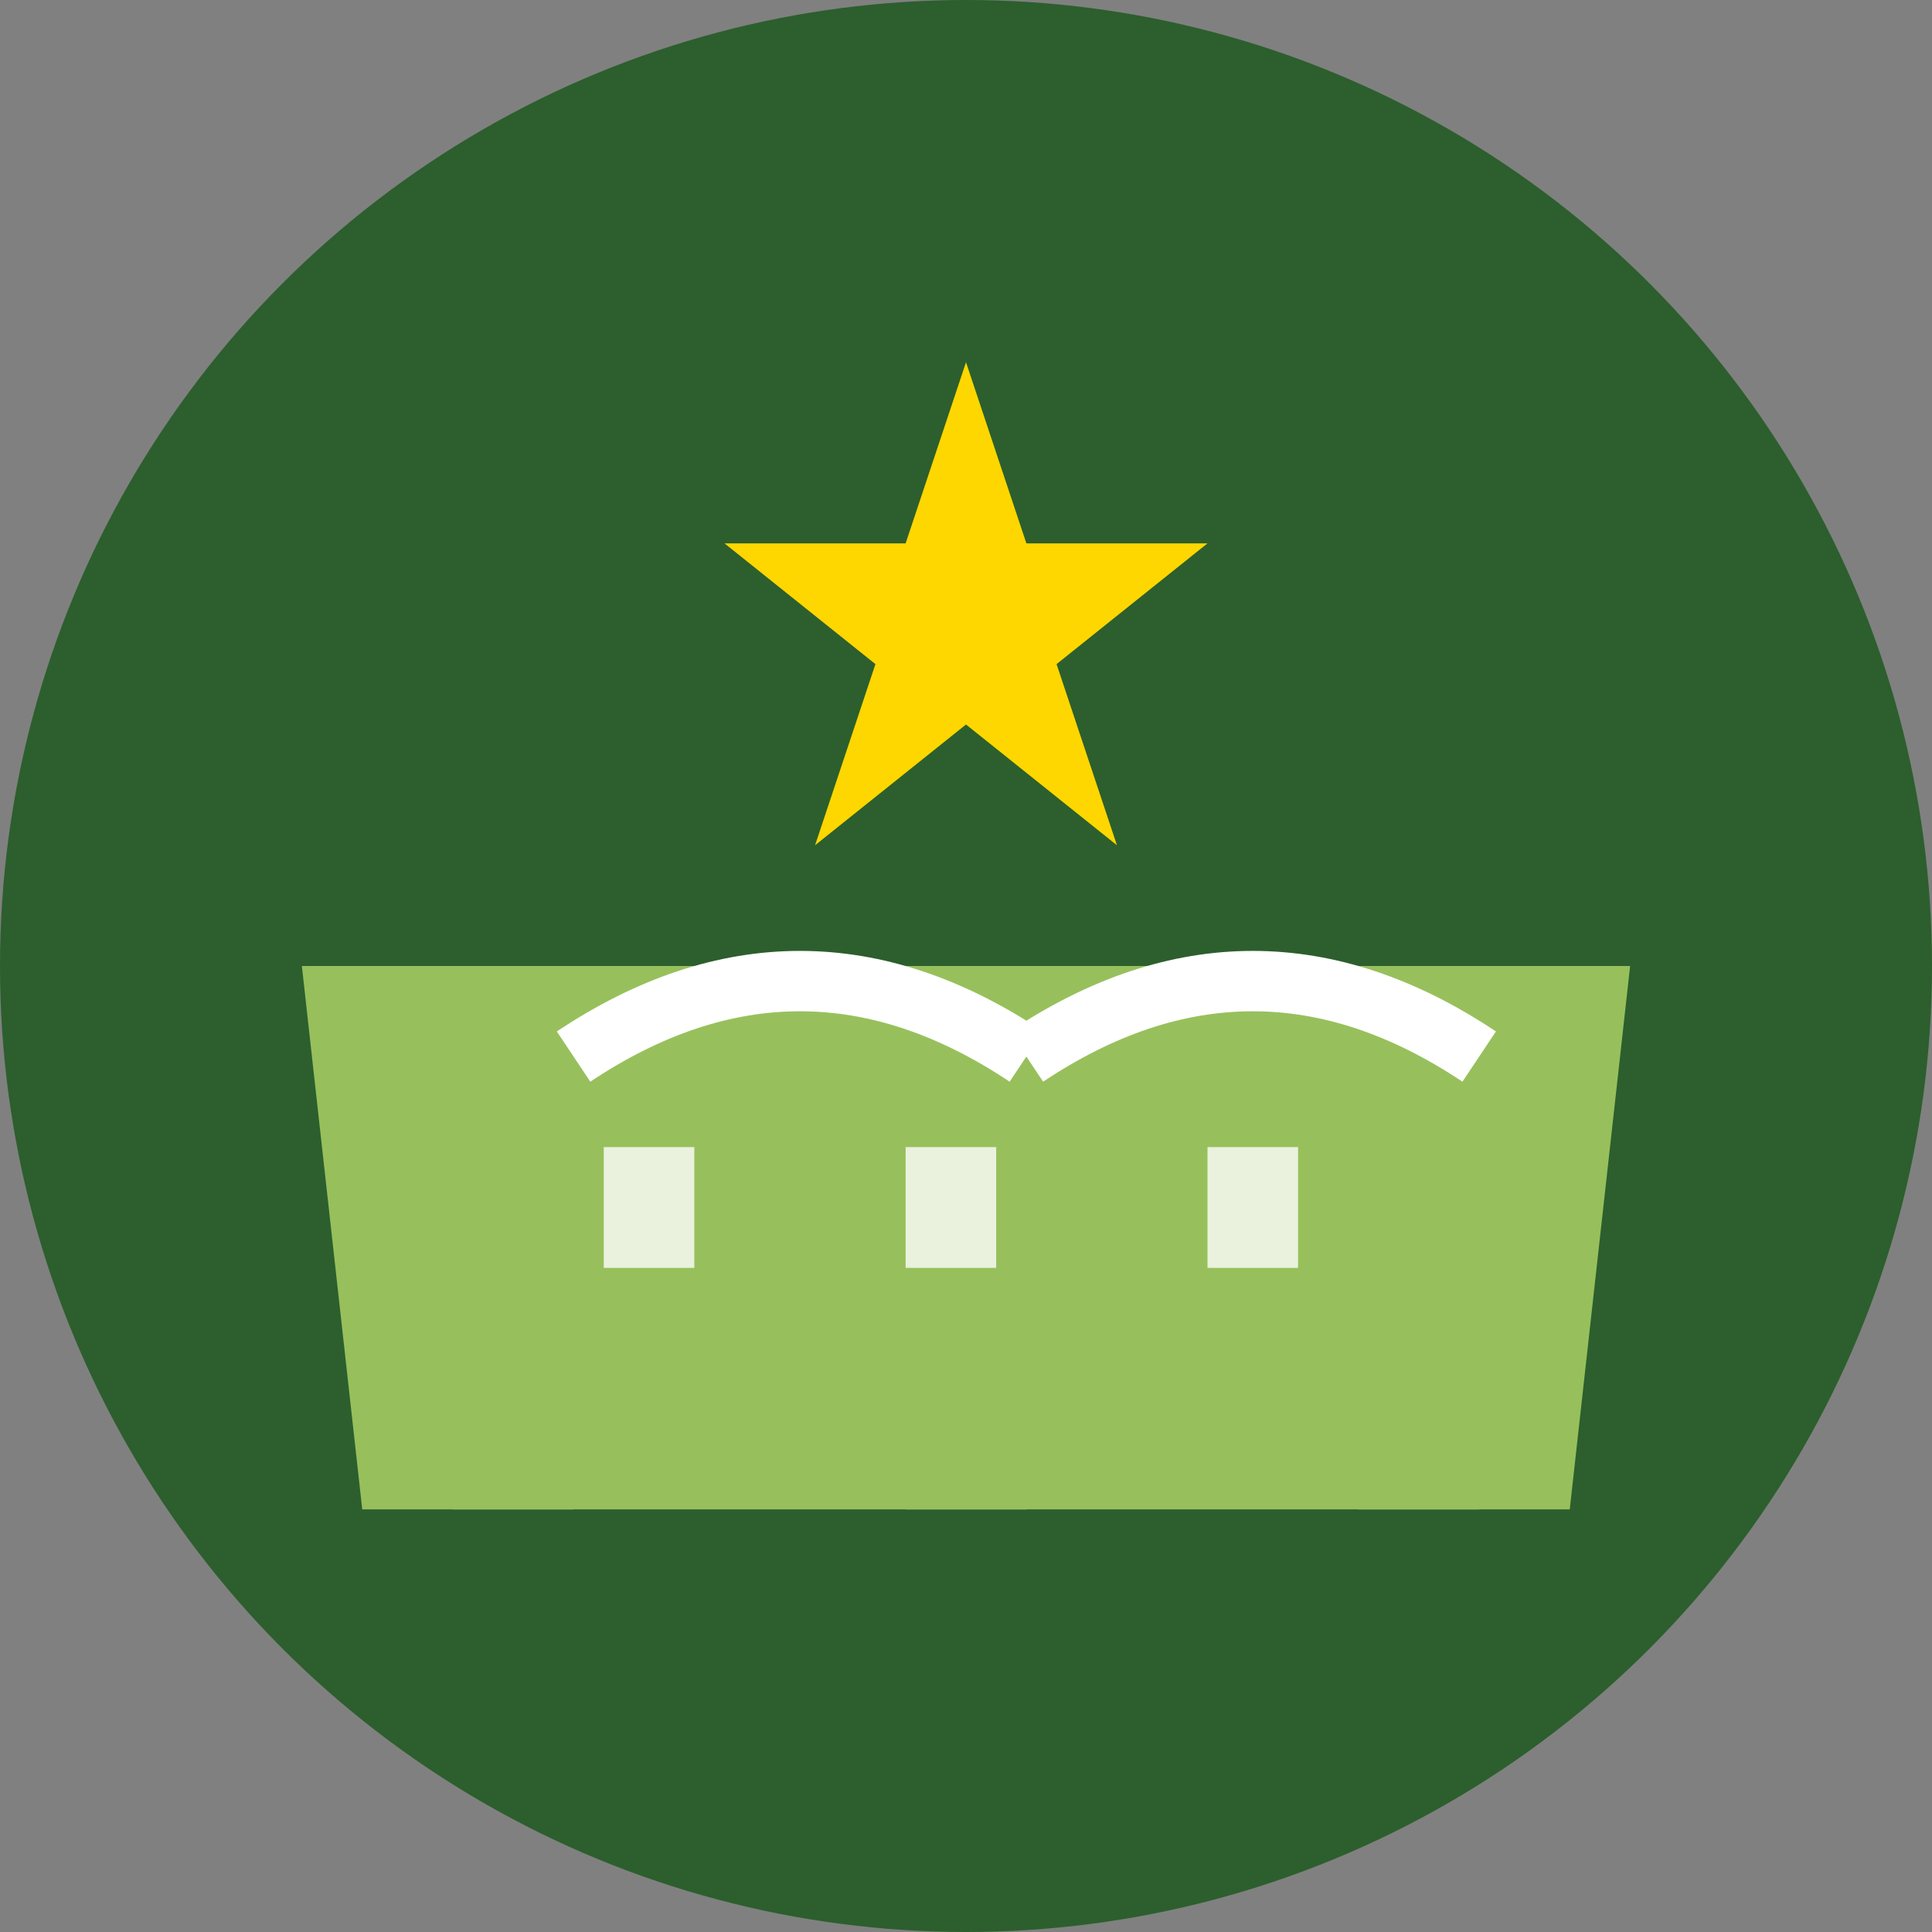
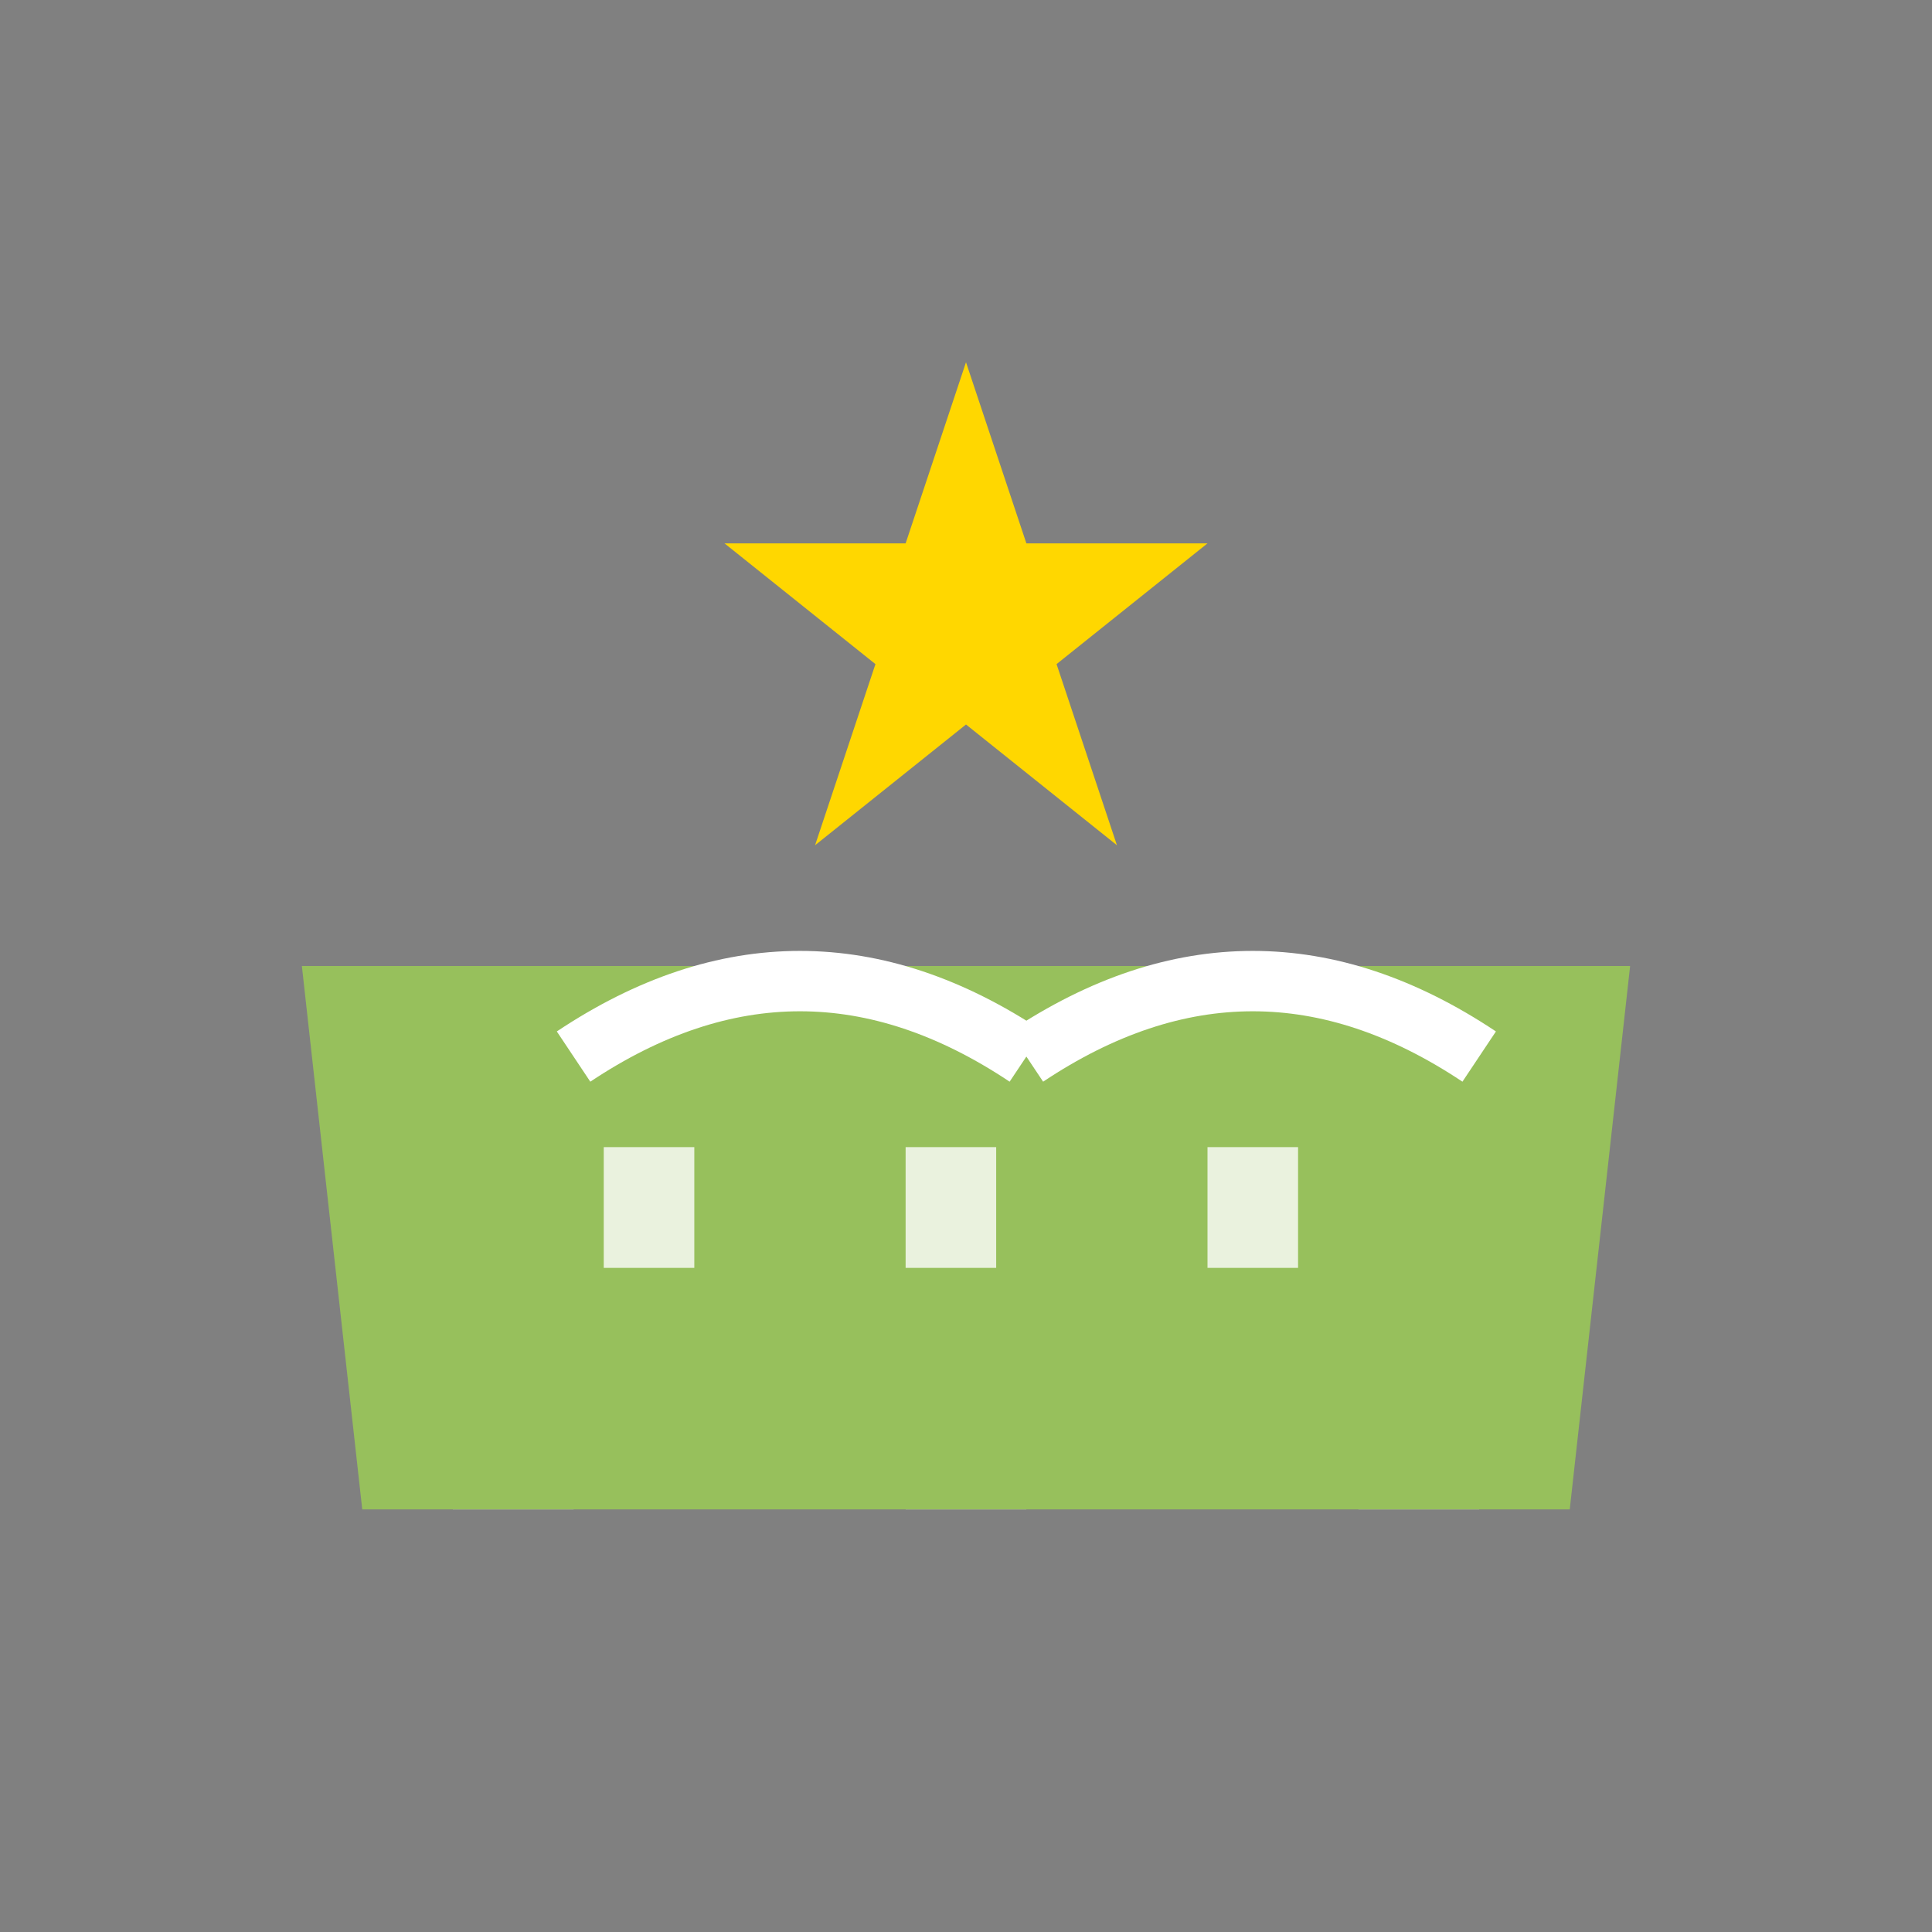
<svg xmlns="http://www.w3.org/2000/svg" viewBox="0 0 64 64">
  <rect x="0" y="0" width="64" height="64" fill="#808080" stroke="none" />
-   <circle cx="32" cy="32" r="32" fill="#2C5F2D" />
  <rect x="15" y="35" width="4" height="15" fill="#FFFFFF" />
  <rect x="30" y="35" width="4" height="15" fill="#FFFFFF" />
  <rect x="45" y="35" width="4" height="15" fill="#FFFFFF" />
-   <path d="M 10 32 L 54 32 L 52 50 L 12 50 Z" fill="#97C05C" />
+   <path d="M 10 32 L 54 32 L 52 50 L 12 50 " fill="#97C05C" />
  <rect x="20" y="38" width="3" height="4" fill="#FFFFFF" opacity="0.8" />
  <rect x="30" y="38" width="3" height="4" fill="#FFFFFF" opacity="0.8" />
  <rect x="40" y="38" width="3" height="4" fill="#FFFFFF" opacity="0.8" />
  <path d="M 19 35 Q 26.5 30 34 35" fill="none" stroke="#FFFFFF" stroke-width="2" />
  <path d="M 34 35 Q 41.5 30 49 35" fill="none" stroke="#FFFFFF" stroke-width="2" />
  <path d="M 32 12 L 34 18 L 40 18 L 35 22 L 37 28 L 32 24 L 27 28 L 29 22 L 24 18 L 30 18 Z" fill="#FFD700" />
</svg>